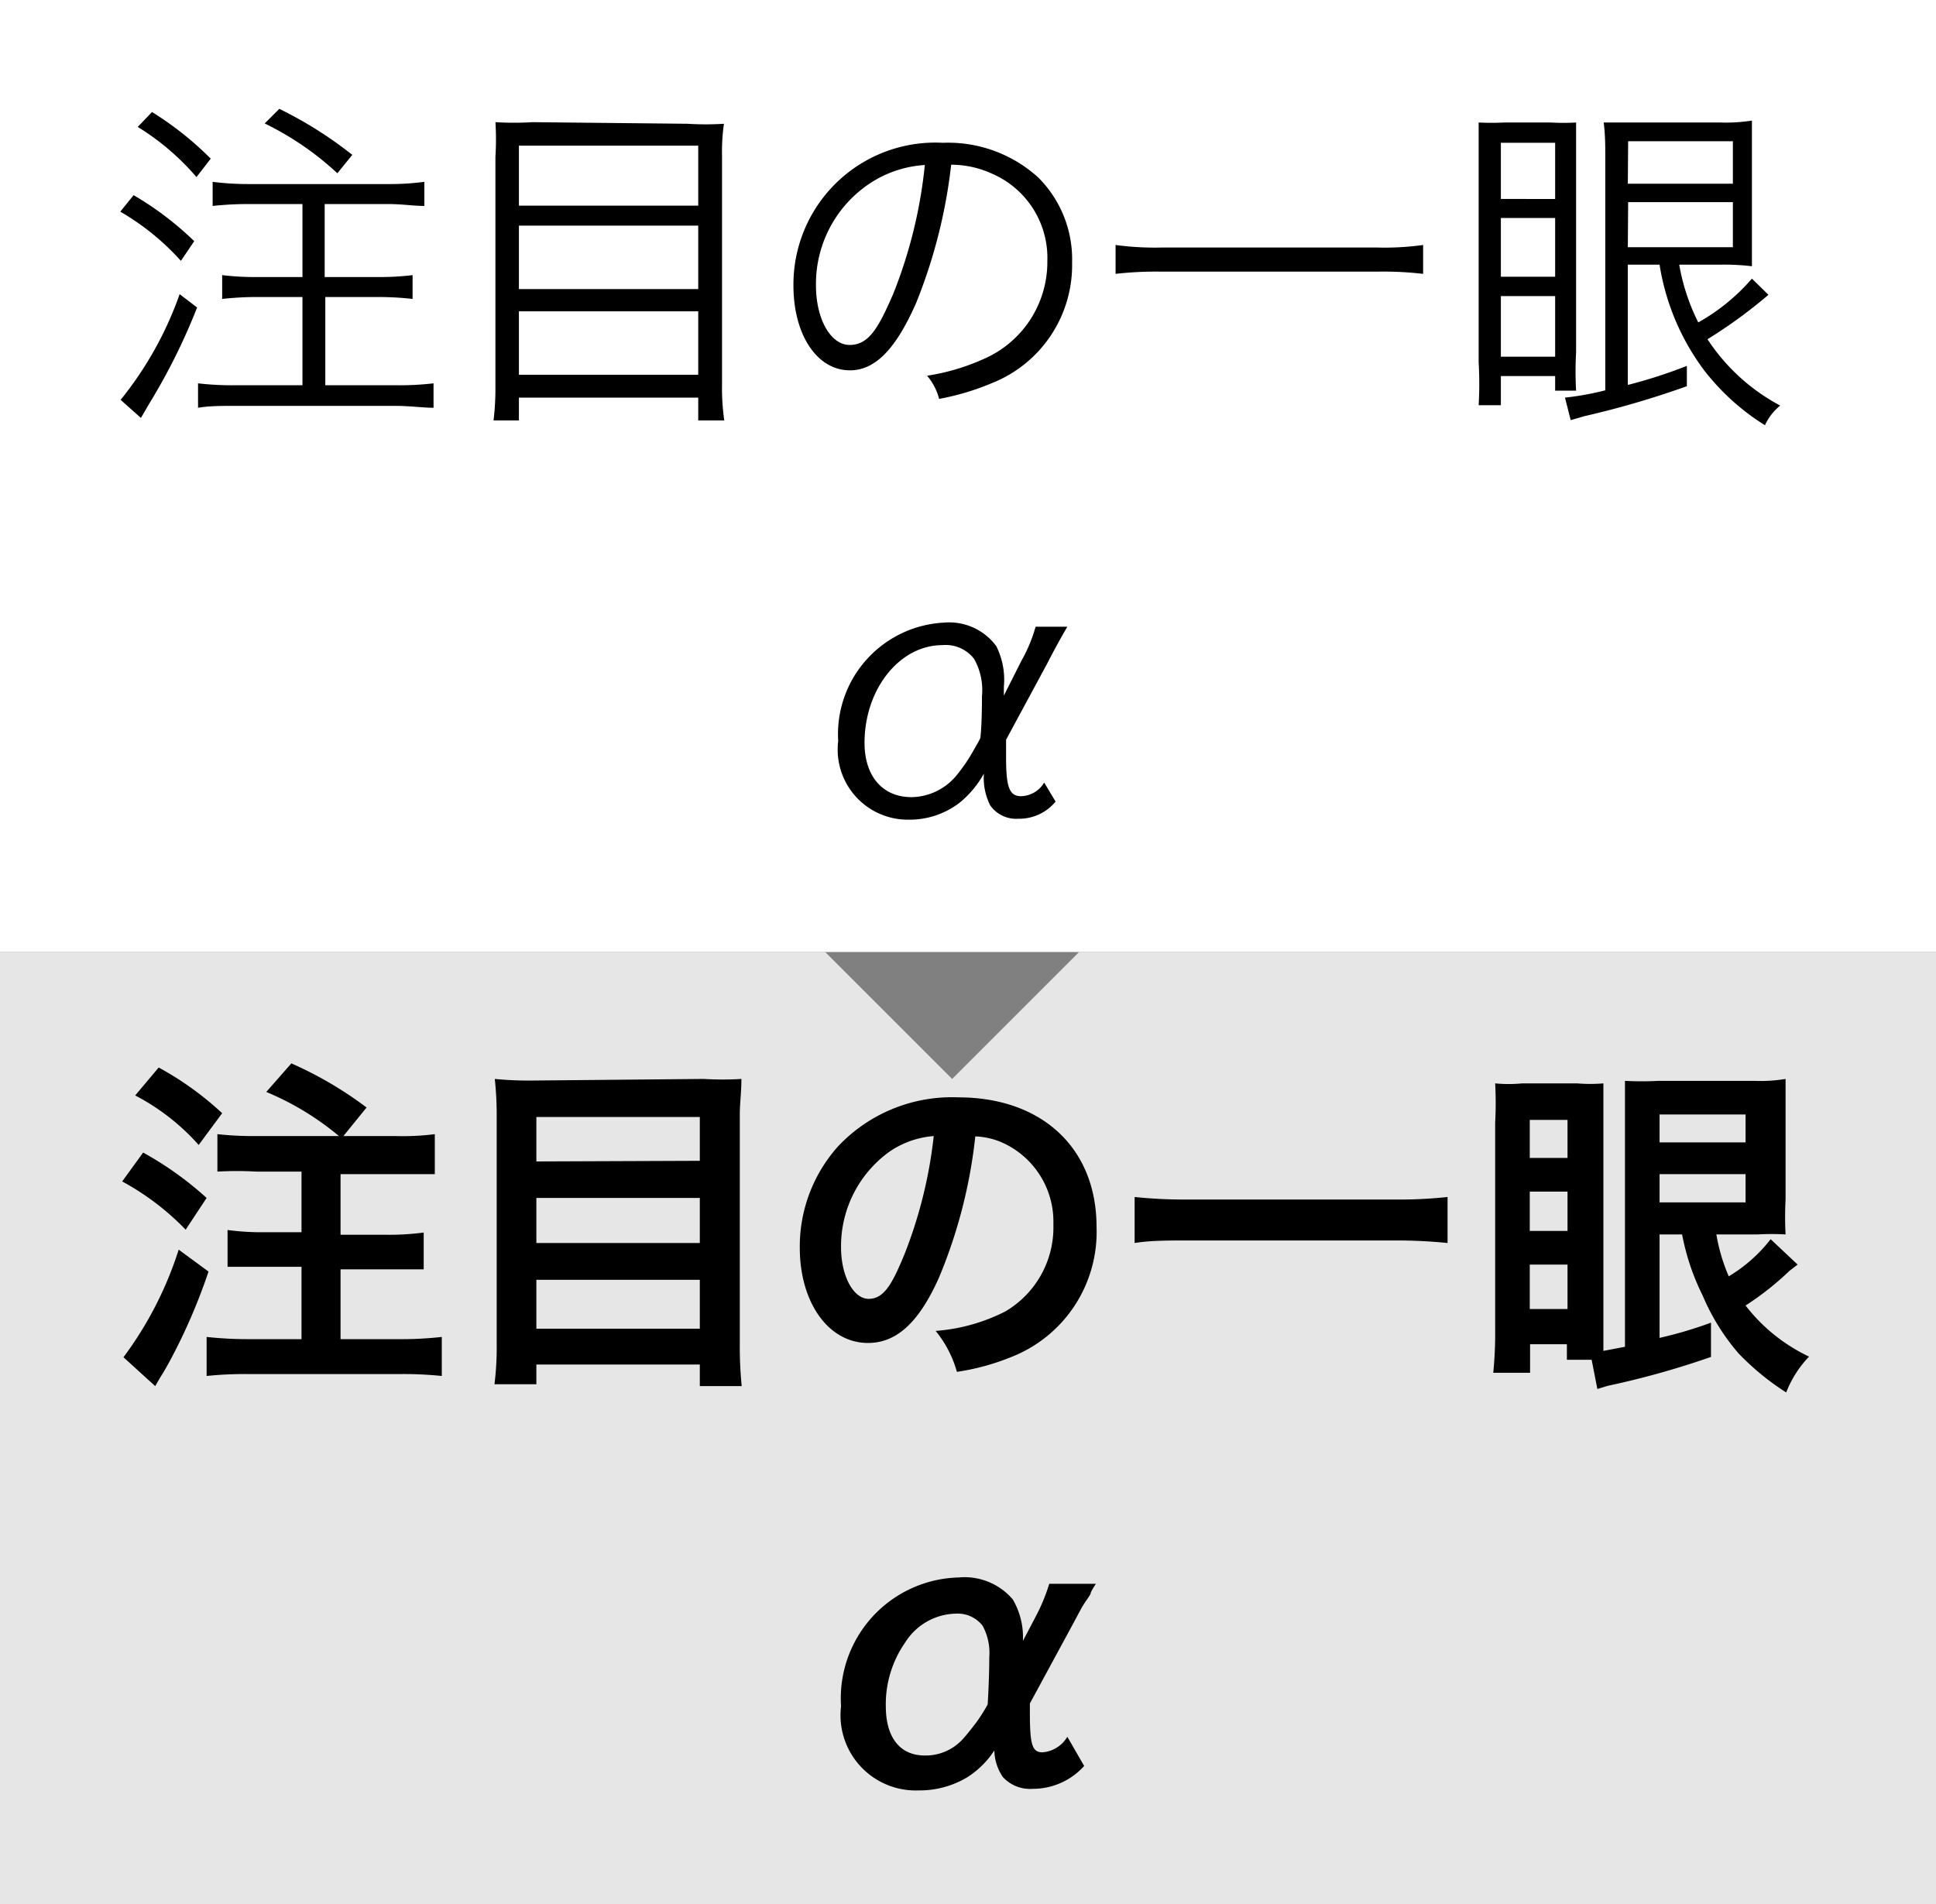
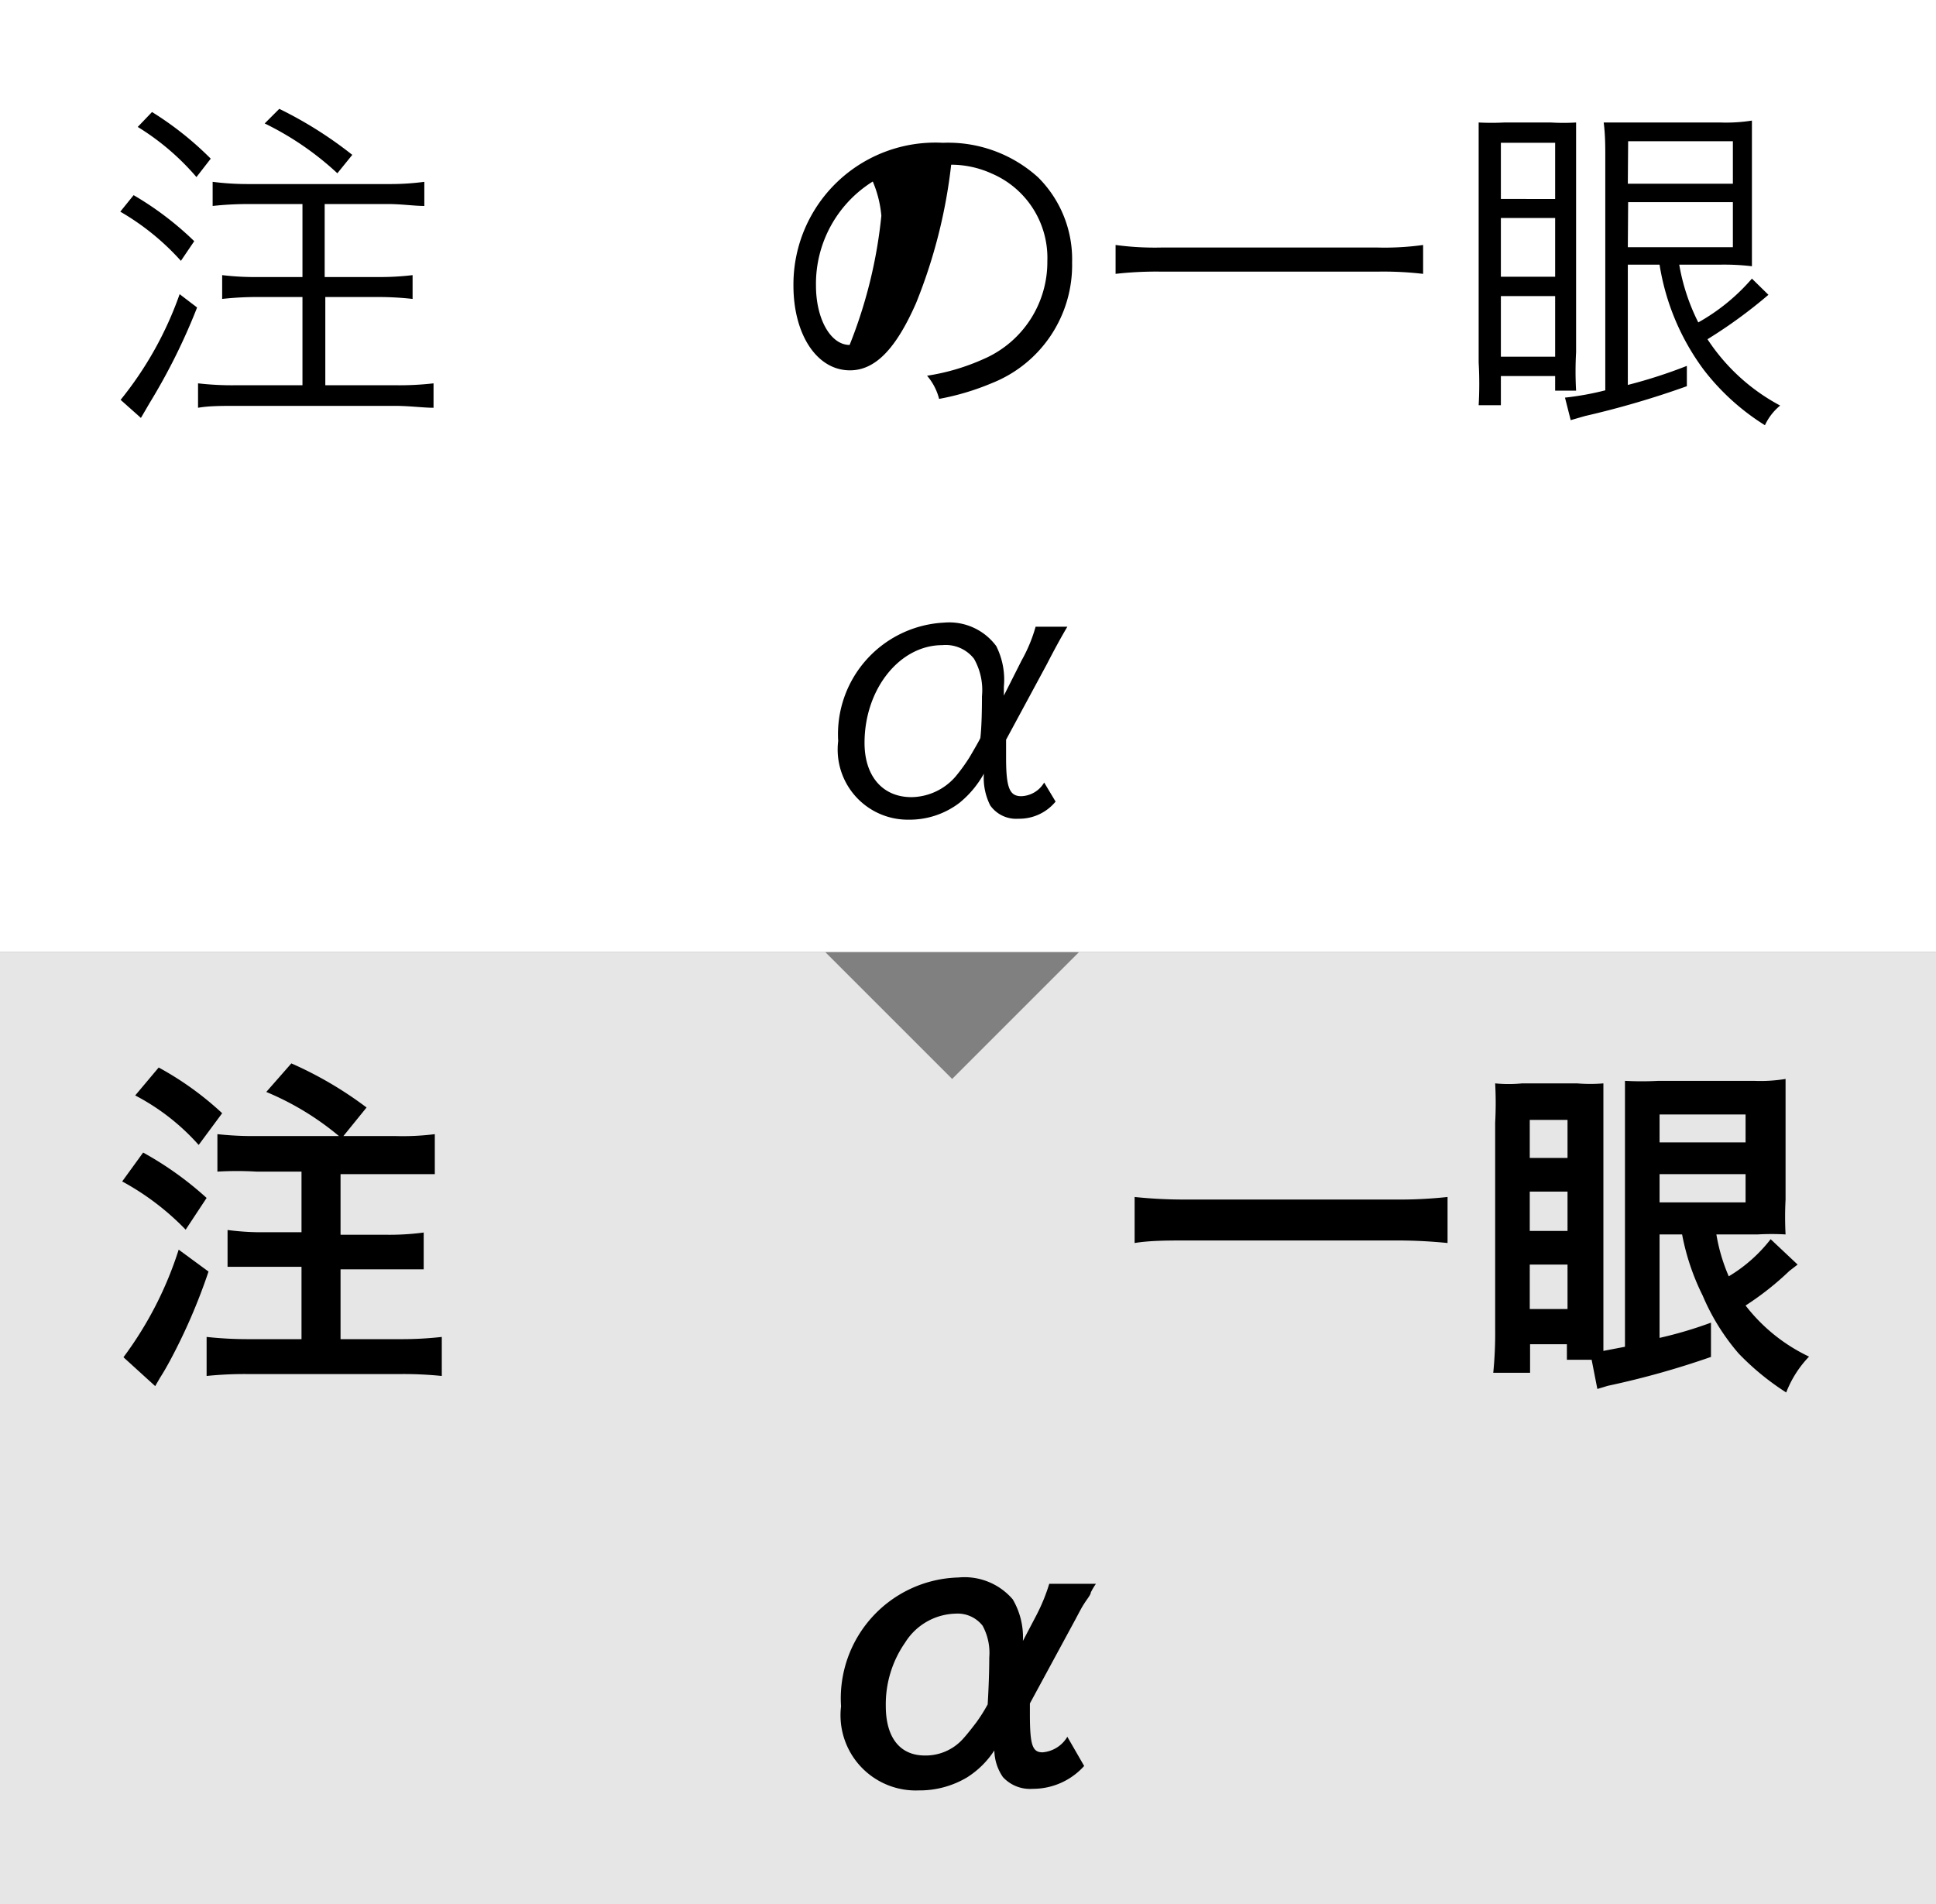
<svg xmlns="http://www.w3.org/2000/svg" version="1.1" x="0" y="0" width="61px" height="60px" viewBox="0 0 61 60">
  <rect x="0" y="0" width="61" height="60" fill="#808080" stroke="none" />
  <polyline points="0 0 61 0 61 30 0 30" style="fill:#fff" />
  <polyline points="0 30 26 30 30 34 34 30 61 30 61 60 0 60" style="fill:#fff;fill-opacity:0.8" />
  <path d="M4.21,6.15A9.92,9.92,0,0,1,6.12,7.6l-.42.62A7.84,7.84,0,0,0,3.79,6.67Zm2,3.54a19.16,19.16,0,0,1-1.49,3l-.28.48-.64-.57A11.18,11.18,0,0,0,5.66,9.27ZM4.79,3.53A10.24,10.24,0,0,1,6.64,5l-.45.58A7.83,7.83,0,0,0,4.34,4Zm3.07,2.9a10.44,10.44,0,0,0-1.16.06V5.73a8.76,8.76,0,0,0,1.16.07h4.37a8.2,8.2,0,0,0,1.14-.07v.76c-.32,0-.72-.06-1.14-.06h-2v2.3H11.9A8.62,8.62,0,0,0,13,8.67v.75a9.64,9.64,0,0,0-1.13-.06H10.25v2.78h2.2a9.46,9.46,0,0,0,1.21-.06v.77c-.32,0-.76-.06-1.21-.06h-5c-.47,0-.87,0-1.21.06v-.77a9.39,9.39,0,0,0,1.2.06H9.53V9.36H8.18A10,10,0,0,0,7,9.42V8.67a8.68,8.68,0,0,0,1.14.06H9.53V6.43Zm.94-3a12.65,12.65,0,0,1,2.3,1.45l-.47.58A9.41,9.41,0,0,0,8.34,3.89Z" />
-   <path d="M21.66,3.9a8.94,8.94,0,0,0,1.15,0,6.16,6.16,0,0,0-.06,1v7.19a7.33,7.33,0,0,0,.07,1.16H22v-.72H16.35v.72h-.8a8.56,8.56,0,0,0,.06-1.12V4.94a8.59,8.59,0,0,0,0-1.09,9.78,9.78,0,0,0,1.17,0ZM22,6.48V4.59H16.35V6.48ZM16.35,9.11H22v-2H16.35Zm0,2.7H22v-2H16.35Z" />
-   <path d="M28.86,9.56c-.64,1.45-1.29,2.11-2.08,2.11C25.73,11.67,25,10.53,25,9a4.47,4.47,0,0,1,4.71-4.5,4.22,4.22,0,0,1,3,1.09,3.64,3.64,0,0,1,1.07,2.68,4,4,0,0,1-2.52,3.8,8,8,0,0,1-1.67.5,1.81,1.81,0,0,0-.38-.73A6.84,6.84,0,0,0,31,11.31,3.33,3.33,0,0,0,33,8.23a2.89,2.89,0,0,0-1.75-2.76,3.1,3.1,0,0,0-1.28-.28A16.56,16.56,0,0,1,28.86,9.56ZM27.5,5.72A3.8,3.8,0,0,0,25.71,9c0,1.05.46,1.87,1.06,1.87s.9-.52,1.37-1.6a15,15,0,0,0,1-4.07A3.53,3.53,0,0,0,27.5,5.72Z" />
+   <path d="M28.86,9.56c-.64,1.45-1.29,2.11-2.08,2.11C25.73,11.67,25,10.53,25,9a4.47,4.47,0,0,1,4.71-4.5,4.22,4.22,0,0,1,3,1.09,3.64,3.64,0,0,1,1.07,2.68,4,4,0,0,1-2.52,3.8,8,8,0,0,1-1.67.5,1.81,1.81,0,0,0-.38-.73A6.84,6.84,0,0,0,31,11.31,3.33,3.33,0,0,0,33,8.23a2.89,2.89,0,0,0-1.75-2.76,3.1,3.1,0,0,0-1.28-.28A16.56,16.56,0,0,1,28.86,9.56ZM27.5,5.72A3.8,3.8,0,0,0,25.71,9c0,1.05.46,1.87,1.06,1.87a15,15,0,0,0,1-4.07A3.53,3.53,0,0,0,27.5,5.72Z" />
  <path d="M44.84,8.63a10.86,10.86,0,0,0-1.45-.07H36.61a11.33,11.33,0,0,0-1.46.07V7.72a9.22,9.22,0,0,0,1.46.08h6.78a8.84,8.84,0,0,0,1.45-.08Z" />
  <path d="M46.59,12.77a12,12,0,0,0,0-1.35V5.06c0-.44,0-.69,0-1.2a7.7,7.7,0,0,0,.81,0h1.46a6.65,6.65,0,0,0,.8,0c0,.21,0,.21,0,1.1V11.1a10.74,10.74,0,0,0,0,1.21H49v-.46H47.29v.92Zm.7-6.5H49V4.5H47.29Zm0,2.45H49V6.87H47.29Zm0,2.52H49V9.33H47.29Zm4-2.9v3.79a15.6,15.6,0,0,0,1.86-.6l0,.64a28.16,28.16,0,0,1-3.21.94l-.45.13-.18-.71a9,9,0,0,0,1.27-.23V5c0-.41,0-.74-.05-1.14.33,0,.6,0,1.08,0h2.59a5.21,5.21,0,0,0,1-.06c0,.26,0,.54,0,1.21V7.28c0,.66,0,.93,0,1.11a7.41,7.41,0,0,0-1-.05H52.91a6.47,6.47,0,0,0,.6,1.82A6.28,6.28,0,0,0,55.2,8.78l.52.51a15.39,15.39,0,0,1-1.92,1.4,6.24,6.24,0,0,0,2.29,2.09,1.75,1.75,0,0,0-.48.62,7.3,7.3,0,0,1-1.93-1.75,7.52,7.52,0,0,1-1.39-3.31Zm0-2.55h3.31V4.45H51.3Zm0,2h3.31V6.37H51.3Z" />
  <path d="M31.7,23.31c0,.35,0,.49,0,.57,0,.95.11,1.21.48,1.21a.87.87,0,0,0,.72-.43l.36.6a1.48,1.48,0,0,1-1.17.54,1,1,0,0,1-.89-.42,1.93,1.93,0,0,1-.2-1,3.16,3.16,0,0,1-.77.92,2.59,2.59,0,0,1-1.6.53,2.21,2.21,0,0,1-2.22-2.48,3.52,3.52,0,0,1,3.34-3.73,1.84,1.84,0,0,1,1.64.74,2.36,2.36,0,0,1,.24,1.28v.28l.56-1.11a4.79,4.79,0,0,0,.44-1.06h1c-.23.39-.44.78-.64,1.17Zm-.76-1.37a2,2,0,0,0-.25-1.18,1.13,1.13,0,0,0-1-.43c-1.34,0-2.45,1.38-2.45,3.08,0,1.05.57,1.71,1.48,1.71a1.87,1.87,0,0,0,1.38-.64,5.63,5.63,0,0,0,.45-.62c.1-.17.34-.58.34-.61C30.93,22.9,30.94,22.37,30.94,21.94Z" />
  <path d="M4.51,36.32a10.52,10.52,0,0,1,2,1.43l-.66,1a8.24,8.24,0,0,0-2-1.52Zm2.06,3.75a18.18,18.18,0,0,1-1.22,2.82c-.11.2-.17.31-.31.53l-.15.26-1-.91a11.5,11.5,0,0,0,1.74-3.39ZM5,33.64a9.83,9.83,0,0,1,2,1.44l-.74,1a7,7,0,0,0-2-1.56Zm5.68,2.16a8.86,8.86,0,0,0-2.29-1.39l.79-.9a11.86,11.86,0,0,1,2.37,1.39l-.73.9h1.65a8,8,0,0,0,1.23-.06V37c-.34,0-.75,0-1.23,0H10.73v1.91h1.42a8.15,8.15,0,0,0,1.2-.07V40c-.34,0-.77,0-1.2,0H10.73V42.2h1.88a11.33,11.33,0,0,0,1.31-.07v1.23a11.91,11.91,0,0,0-1.31-.06H7.82a11.66,11.66,0,0,0-1.31.06V42.13a12,12,0,0,0,1.31.07H9.5V39.92H8.38c-.44,0-.87,0-1.21,0V38.76a8.06,8.06,0,0,0,1.2.07H9.5V36.92H8.08a10.67,10.67,0,0,0-1.23,0V35.74a10.38,10.38,0,0,0,1.23.06Z" />
-   <path d="M22.18,34A9.56,9.56,0,0,0,23.36,34c0,.44-.05.75-.05,1.13v7.22a12.3,12.3,0,0,0,.06,1.33H22.05V43H16.9v.62H15.58a9.23,9.23,0,0,0,.07-1.24V35.14A10.63,10.63,0,0,0,15.59,34a11.08,11.08,0,0,0,1.24.05Zm-.13,2.58V35.2H16.9v1.4ZM16.9,39.17h5.15V37.75H16.9Zm0,2.7h5.15V40.33H16.9Z" />
-   <path d="M29.59,40.25c-.63,1.42-1.34,2.07-2.24,2.07-1.25,0-2.15-1.28-2.15-3a4.73,4.73,0,0,1,1.21-3.2,4.93,4.93,0,0,1,3.78-1.54c2.64,0,4.36,1.6,4.36,4.08a4.23,4.23,0,0,1-2.68,4.1,7.37,7.37,0,0,1-1.72.47,3.52,3.52,0,0,0-.67-1.29,5.78,5.78,0,0,0,2.19-.61,3.07,3.07,0,0,0,1.52-2.75,2.73,2.73,0,0,0-1.35-2.44,2.34,2.34,0,0,0-1.11-.33A15.91,15.91,0,0,1,29.59,40.25ZM28,36.31a3.67,3.67,0,0,0-1.5,3c0,.9.39,1.62.87,1.62s.74-.46,1.13-1.41a14.38,14.38,0,0,0,.92-3.72A2.84,2.84,0,0,0,28,36.31Z" />
  <path d="M45.61,39.17a16.11,16.11,0,0,0-1.67-.08H37.43c-.62,0-1.19,0-1.68.08V37.72a15.08,15.08,0,0,0,1.68.08h6.51a14.12,14.12,0,0,0,1.67-.08Z" />
  <path d="M52.29,38.9v3.26a12.94,12.94,0,0,0,1.62-.48v1.08a26.74,26.74,0,0,1-3.25.91l-.33.1-.18-.92h-.78v-.49H48.21v.9H47.05a12.58,12.58,0,0,0,.06-1.4V35.38a11.41,11.41,0,0,0,0-1.24,4.34,4.34,0,0,0,.85,0h1.73a5,5,0,0,0,.83,0c0,.19,0,.53,0,1.13v6.55c0,.43,0,.43,0,.75l.68-.13V35.23c0-.47,0-.68,0-1.17a9.69,9.69,0,0,0,1.06,0h3a4.81,4.81,0,0,0,1-.06c0,.21,0,.58,0,1.25v2.55a10.62,10.62,0,0,0,0,1.1,7.78,7.78,0,0,0-.88,0H54.08a5.66,5.66,0,0,0,.39,1.32,4.75,4.75,0,0,0,1.32-1.17l.85.8-.26.2A9.19,9.19,0,0,1,55,41.14a5.5,5.5,0,0,0,2,1.61,3.41,3.41,0,0,0-.72,1.13,8.2,8.2,0,0,1-1.5-1.23,6.88,6.88,0,0,1-1.13-1.82A7.41,7.41,0,0,1,53,38.9ZM48.2,36.49h1.19v-1.2H48.2Zm0,2.3h1.19V37.55H48.2Zm0,2.46h1.19v-1.4H48.2ZM52.29,36H55v-.88H52.29Zm0,1.89H55V37H52.29Z" />
  <path d="M32.45,53.68V54c0,1,.08,1.22.4,1.22a1,1,0,0,0,.78-.49l.53.92a2.17,2.17,0,0,1-1.62.72A1.16,1.16,0,0,1,31.6,56a1.53,1.53,0,0,1-.27-.84,2.82,2.82,0,0,1-.86.85,2.92,2.92,0,0,1-1.52.41,2.37,2.37,0,0,1-2.45-2.65,3.81,3.81,0,0,1,3.7-4.06,2,2,0,0,1,1.71.69,2.36,2.36,0,0,1,.32,1.31l.42-.8a5.87,5.87,0,0,0,.41-1h1.47a2.09,2.09,0,0,0-.16.27c0,.07-.11.2-.2.34s-.12.2-.29.52Zm-1.28-1.45a1.79,1.79,0,0,0-.21-1,1,1,0,0,0-.86-.38,1.93,1.93,0,0,0-1.58.91,3.4,3.4,0,0,0-.61,2c0,1,.45,1.56,1.23,1.56a1.58,1.58,0,0,0,1.18-.5c.13-.14.28-.33.44-.54a5.17,5.17,0,0,0,.36-.57C31.15,53.22,31.17,52.66,31.17,52.23Z" />
</svg>